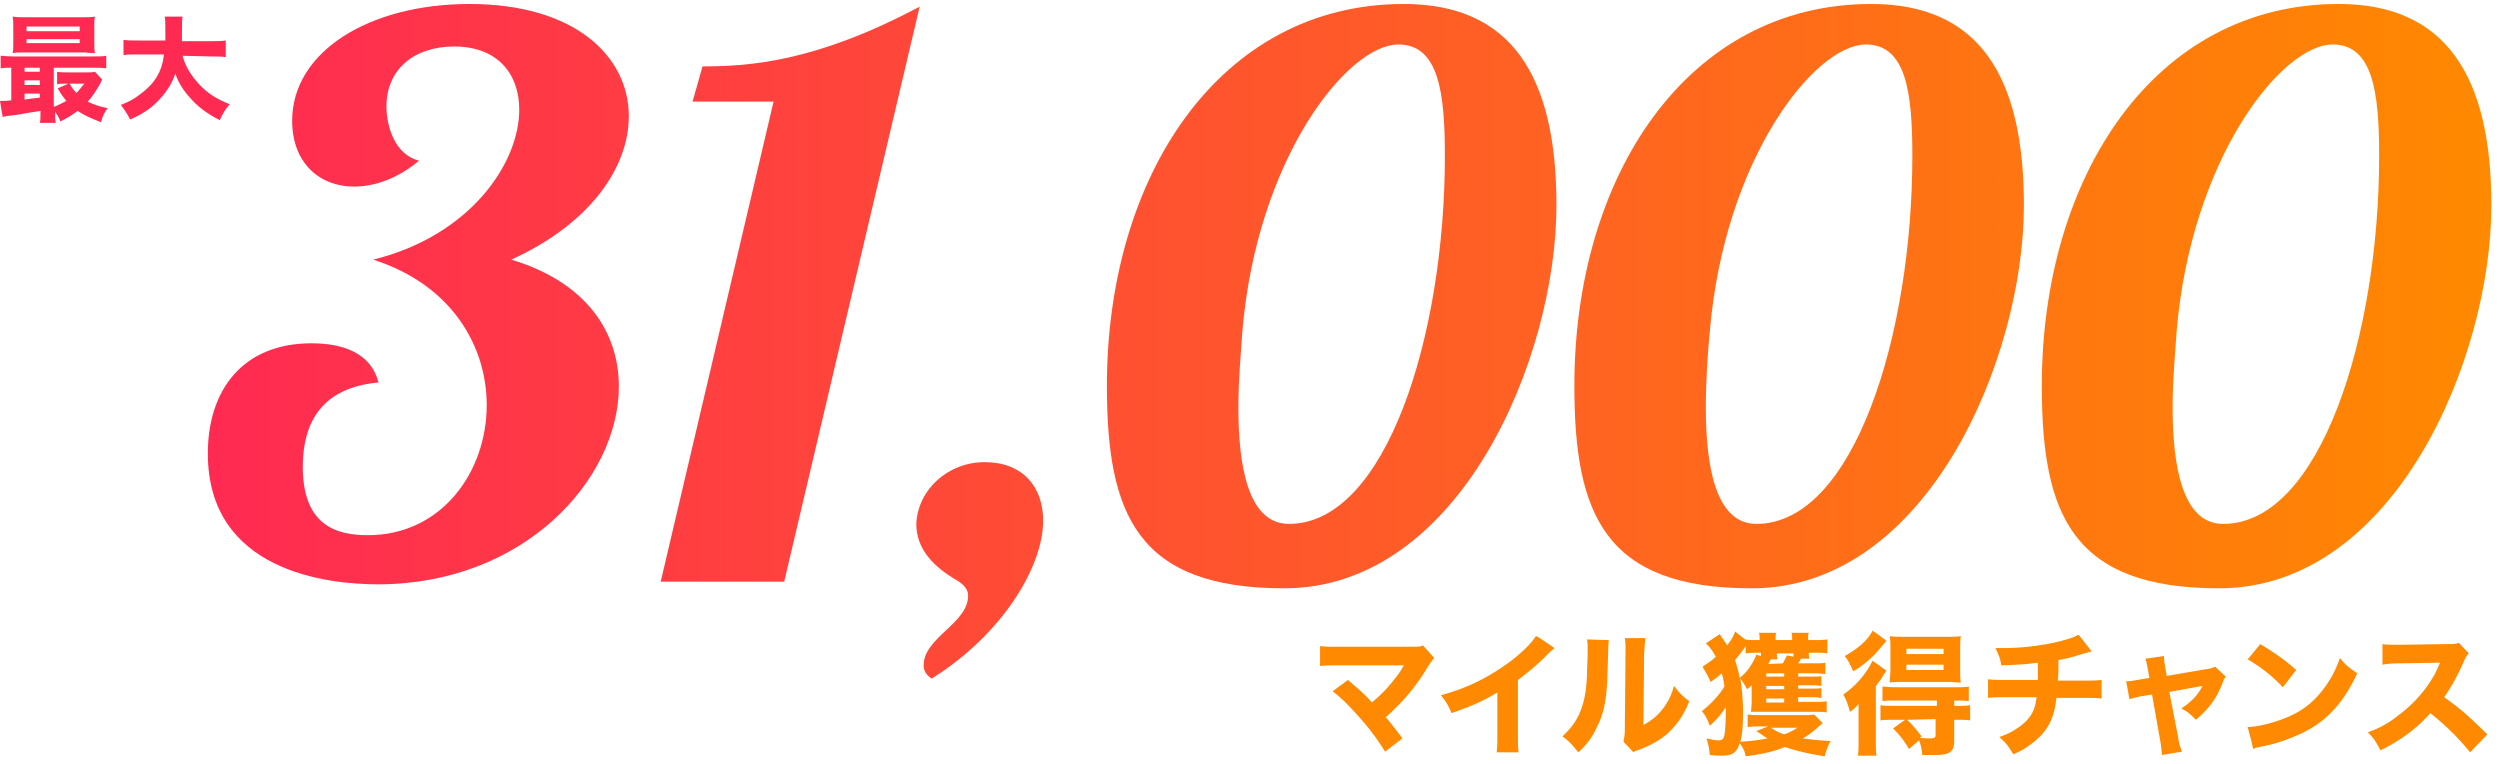
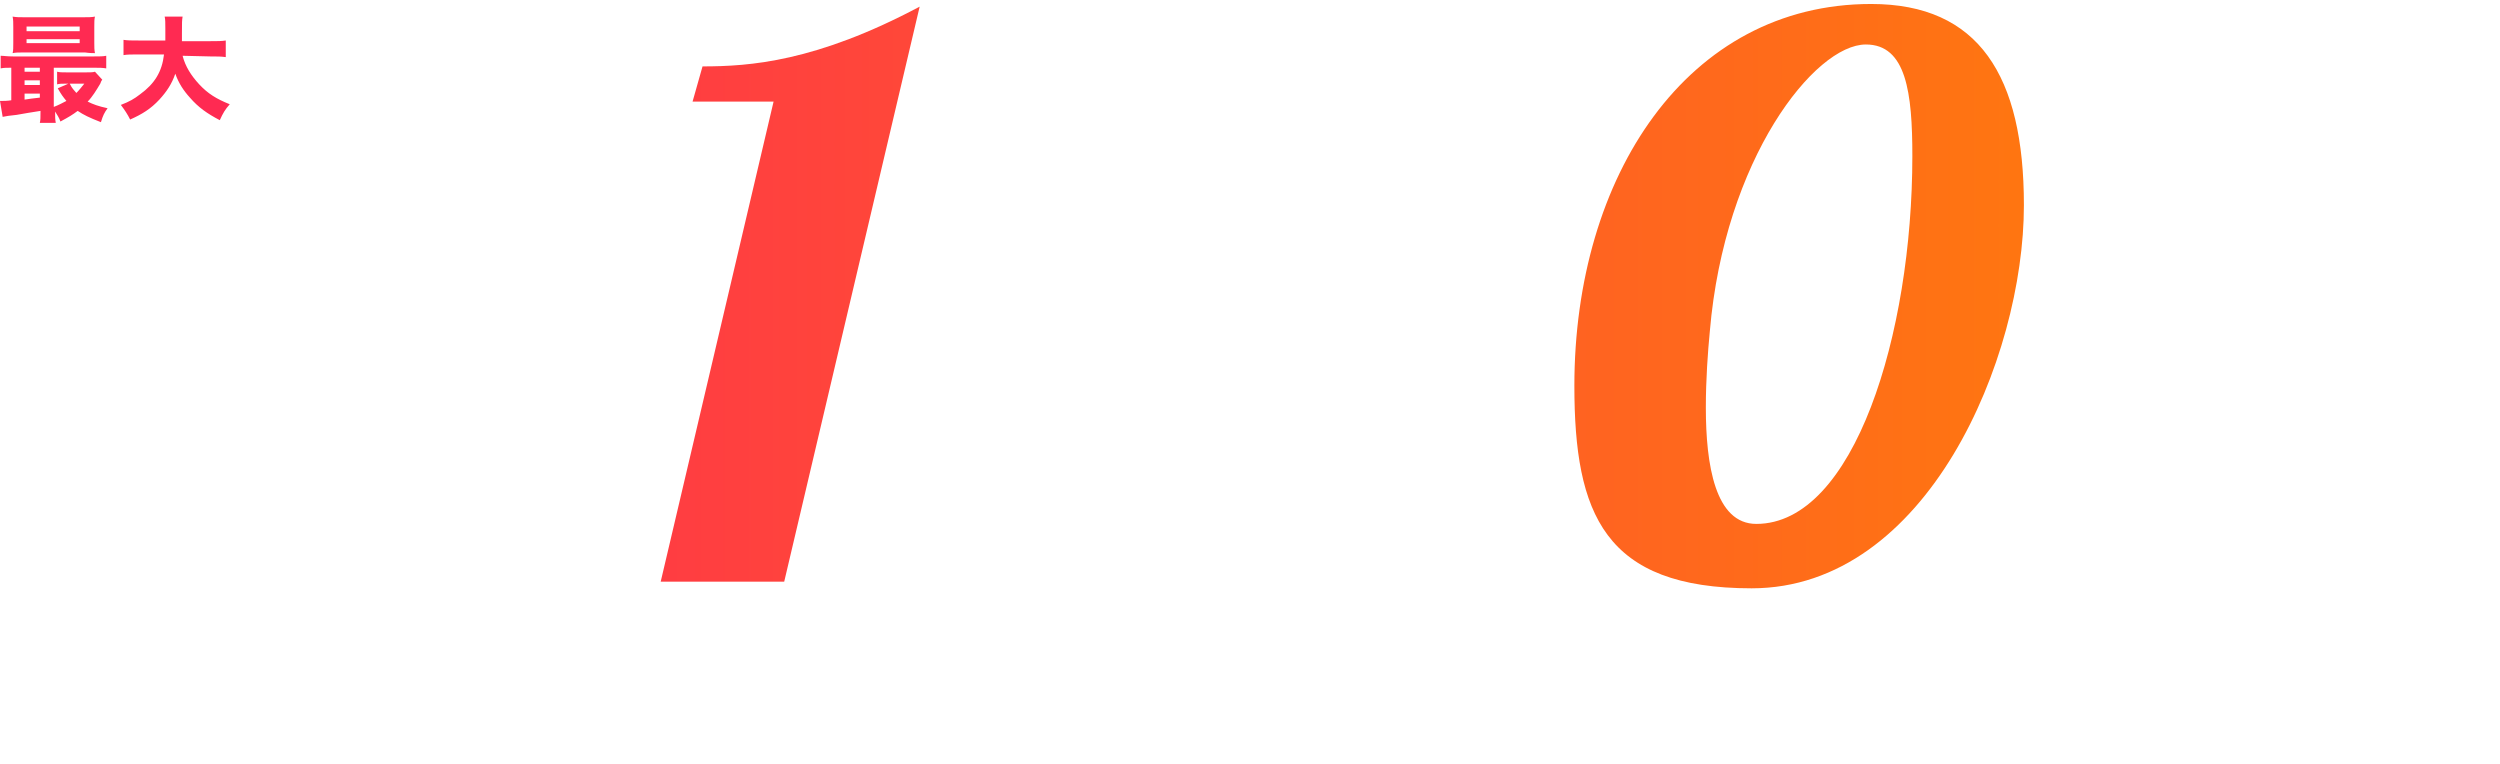
<svg xmlns="http://www.w3.org/2000/svg" version="1.1" id="prefix__prefix__prefix___レイヤー_1" x="0" y="0" viewBox="0 0 376.5 115" xml:space="preserve">
  <style>.prefix__st7{fill:#ff8900}</style>
  <path d="M1.7 10.2c-.7 0-1.1 0-1.6.1V8.4c.5 0 .9.1 1.9.1h12.1c.9 0 1.4 0 1.9-.1v1.9c-.6-.1-1-.1-1.9-.1h-6v5.9c.8-.3 1.3-.6 1.9-.9-.5-.6-.8-1-1.3-1.9l1.6-.7h-.4c-.6 0-.9 0-1.3.1v-1.9c.4.1.7.1 1.4.1h3c.6 0 1 0 1.3-.1l1.1 1.2c-.1.1-.2.3-.3.6-.6 1-1.2 2-1.9 2.7.8.4 1.6.7 3 1-.5.7-.7 1.1-1 2.1-1.8-.7-2.6-1.1-3.5-1.7-.8.6-1.3.9-2.6 1.6-.2-.6-.5-1-.8-1.5 0 .8 0 1.2.1 1.7H6c.1-.4.1-.8.1-1.8-1.3.2-2.5.4-3.6.6-1 .1-1.7.2-2.1.3L0 15.2h.3c.3 0 .8 0 1.4-.1v-4.9zm12.5-3.8c0 .7 0 1.1.1 1.6-.3 0-.8 0-1.5-.1H3.6c-.8 0-1.2 0-1.7.1.1-.4.1-.8.1-1.5V4.1c0-.7 0-1.1-.1-1.6.6.1 1 .1 1.8.1h8.8c.8 0 1.3 0 1.8-.1-.1.4-.1.8-.1 1.6v2.3zM3.7 10.8H6v-.6H3.7v.6zm0 2H6v-.7H3.7v.7zm0 2.2c.6-.1 1.4-.2 2.3-.3v-.6H3.7v.9zM4 4.7h8V4H4v.7zm0 1.8h8v-.6H4v.6zm6.5 6.1c.4.8.6.9 1 1.4.5-.5.7-.8 1.2-1.4h-2.2zm17-4.2c.4 1.6 1.3 3 2.5 4.3 1.3 1.4 2.6 2.2 4.6 3-.7.8-1 1.3-1.5 2.4-1.9-1-3.2-1.9-4.5-3.4-1-1.1-1.7-2.2-2.2-3.6-.5 1.5-1.3 2.7-2.4 3.9-1.3 1.4-2.6 2.2-4.4 3-.4-.8-.8-1.4-1.4-2.2 1.3-.5 2-.9 2.9-1.6 2.2-1.6 3.3-3.4 3.6-6h-3.8c-1.2 0-1.7 0-2.3.1V6c.6.1 1.2.1 2.3.1h4V4.3c0-.8 0-1.4-.1-1.8h2.7c-.1.6-.1.8-.1 2.5v1.2h4.3c1 0 1.7 0 2.3-.1v2.5c-.7-.1-1.3-.1-2.3-.1l-4.2-.1z" fill="#ff2a52" />
  <linearGradient id="prefix__SVGID_1_" gradientUnits="userSpaceOnUse" x1="31.3" y1="-312.3" x2="375.142" y2="-312.3" gradientTransform="matrix(1 0 0 -1 0 -268)">
    <stop offset="0" stop-color="#ff2a52" />
    <stop offset="1" stop-color="#ff8900" />
  </linearGradient>
-   <path d="M45.6 70.3c0 8.8 5 10.3 9.8 10.3 11.1 0 17.9-9.5 17.9-19.6 0-8.8-5.2-18.1-17.1-21.9 14.6-3.6 22-14.5 22-22.6 0-5.3-3.2-9.5-9.8-9.5-6.2 0-10.2 3.6-10.2 9 0 3.1 1.3 7.3 4.9 8.2-3.2 2.7-6.7 3.9-9.8 3.9-5.2 0-9.3-3.6-9.3-9.9C44 7.7 55.7.6 70.7.6c15.9 0 24 7.9 24 16.9 0 7.7-5.8 16.2-17.7 21.6C88.3 42.5 93.2 50 93.2 58.2c0 14-14.3 29.8-36.3 29.8-7.5 0-25.6-1.9-25.6-19.7 0-9.6 5.3-16.6 15.6-16.6 4.8 0 9 1.5 10.1 5.9-10.1.9-11.4 8.1-11.4 12.7z" fill="url(#prefix__SVGID_1_)" />
  <linearGradient id="prefix__SVGID_00000062156131894643367310000001519130259369317770_" gradientUnits="userSpaceOnUse" x1="31.325" y1="-312.3" x2="375.167" y2="-312.3" gradientTransform="matrix(1 0 0 -1 0 -268)">
    <stop offset="0" stop-color="#ff2a52" />
    <stop offset="1" stop-color="#ff8900" />
  </linearGradient>
  <path d="M118.1 87.6H99.5l17-72.3h-12.2l1.5-5.3c7.1 0 17.1-.7 32.7-9l-20.4 86.6z" fill="url(#prefix__SVGID_00000062156131894643367310000001519130259369317770_)" />
  <linearGradient id="prefix__SVGID_00000075138245919635549860000007207250256599348649_" gradientUnits="userSpaceOnUse" x1="31.325" y1="-353.9" x2="375.167" y2="-353.9" gradientTransform="matrix(1 0 0 -1 0 -268)">
    <stop offset="0" stop-color="#ff2a52" />
    <stop offset="1" stop-color="#ff8900" />
  </linearGradient>
-   <path d="M148.3 69.6c5.7 0 8.8 3.7 8.8 8.8 0 7-6.2 17.2-16.8 23.8-.9-.6-1.2-1.3-1.2-2 0-4.2 6.7-6.3 6.7-10.5 0-.8-.5-1.6-1.7-2.3-3.4-2-6.1-4.6-6.1-8.5.2-5.1 4.7-9.3 10.3-9.3z" fill="url(#prefix__SVGID_00000075138245919635549860000007207250256599348649_)" />
  <linearGradient id="prefix__SVGID_00000180337951278777400350000000934386564533459634_" gradientUnits="userSpaceOnUse" x1="31.3" y1="-312.6" x2="375.142" y2="-312.6" gradientTransform="matrix(1 0 0 -1 0 -268)">
    <stop offset="0" stop-color="#ff2a52" />
    <stop offset="1" stop-color="#ff8900" />
  </linearGradient>
-   <path d="M234.4 30.9c0 23.1-14.6 57.7-41 57.7-22.2 0-26.7-11.2-26.7-30.5 0-31.6 17-57.5 44.7-57.5 16.2 0 23 10.8 23 30.3zm-47.9 30.5c0 8.6 1.4 17.5 7.6 17.5 14.7 0 23.5-28.5 23.5-55.4 0-9.5-.9-16.8-7-16.8-7.7 0-21.3 17.2-23.5 43.2-.2 3.1-.6 7.2-.6 11.5z" fill="url(#prefix__SVGID_00000180337951278777400350000000934386564533459634_)" />
  <linearGradient id="prefix__SVGID_00000131362566842582772360000008573294617085200791_" gradientUnits="userSpaceOnUse" x1="31.325" y1="-312.6" x2="375.167" y2="-312.6" gradientTransform="matrix(1 0 0 -1 0 -268)">
    <stop offset="0" stop-color="#ff2a52" />
    <stop offset="1" stop-color="#ff8900" />
  </linearGradient>
  <path d="M304.8 30.9c0 23.1-14.6 57.7-41 57.7-22.2 0-26.7-11.2-26.7-30.5 0-31.6 17-57.5 44.7-57.5 16.2 0 23 10.8 23 30.3zm-47.9 30.5c0 8.6 1.4 17.5 7.6 17.5 14.7 0 23.5-28.5 23.5-55.4 0-9.5-.9-16.8-7-16.8-7.7 0-21.3 17.2-23.5 43.2-.3 3.1-.6 7.2-.6 11.5z" fill="url(#prefix__SVGID_00000131362566842582772360000008573294617085200791_)" />
  <linearGradient id="prefix__SVGID_00000181085869414086051540000005883815584631652031_" gradientUnits="userSpaceOnUse" x1="31.325" y1="-312.6" x2="375.167" y2="-312.6" gradientTransform="matrix(1 0 0 -1 0 -268)">
    <stop offset="0" stop-color="#ff2a52" />
    <stop offset="1" stop-color="#ff8900" />
  </linearGradient>
-   <path d="M375.2 30.9c0 23.1-14.6 57.7-41 57.7-22.2 0-26.7-11.2-26.7-30.5 0-31.6 17-57.5 44.7-57.5 16.1 0 23 10.8 23 30.3zm-48 30.5c0 8.6 1.4 17.5 7.6 17.5 14.7 0 23.5-28.5 23.5-55.4 0-9.5-.9-16.8-7-16.8-7.7 0-21.3 17.2-23.5 43.2-.2 3.1-.6 7.2-.6 11.5z" fill="url(#prefix__SVGID_00000181085869414086051540000005883815584631652031_)" />
-   <path class="prefix__st7" d="M201.9 100.2c-1.6 0-2.2 0-3.1.1v-3c.8.1 1.5.1 3.1.1h10.9c.7 0 1.1 0 1.5-.2l1.7 1.9c-.3.3-.4.5-.9 1.2-1.9 3.2-3.9 5.5-6.4 7.7.9 1.1 1.4 1.7 2.5 3.2l-2.6 2c-1.2-1.9-2.2-3.3-3.9-5.2-1.6-1.8-2.6-2.8-4-3.9l2.3-1.7c1.5 1.3 2.7 2.3 3.6 3.4 1.3-1.1 2.4-2.2 3.3-3.4.6-.7 1-1.3 1.4-2 .1-.1.1-.2.1-.2h-9.5zM234.1 97.6c-.4.4-.5.4-.8.7-1.5 1.6-3.1 2.9-4.7 4.1v7.9c0 1.6 0 2.3.1 3h-3.3c.1-.8.1-1.3.1-2.9v-6.1c-2.1 1.2-3.2 1.8-6.9 3.1-.5-1.2-.8-1.7-1.6-2.7 4.1-1.1 7.4-2.8 10.6-5.2 1.8-1.4 3.1-2.7 3.7-3.7.1-.1 2.8 1.8 2.8 1.8zM242.3 96.4c-.1.4-.1 1.9-.2 4.6-.1 4.2-.5 6.3-1.6 8.5-.7 1.5-1.4 2.5-2.8 3.8-1-1.2-1.3-1.6-2.4-2.4 1.5-1.4 2.4-2.7 3-4.6.4-1.3.6-2.5.7-4.6 0-1 .1-2.4.1-3.4 0-1.1 0-1.5-.1-2l3.3.1zm5.5-.3c-.1.8-.1 1.1-.2 2.4l-.1 10.7c1.2-.7 2-1.3 2.8-2.3.8-1 1.4-2.1 1.8-3.6.8 1 1.1 1.4 2.3 2.3-.8 2.1-1.9 3.6-3.3 4.9-1.2 1-2.2 1.6-4.2 2.4-.5.2-.7.2-.9.4l-1.5-1.6c.1-.6.2-1 .2-1.9l.1-11.3V98c0-.9 0-1.3-.1-1.9h3.1zM270.9 105.7h2.6c.6 0 1.2 0 1.6-.1v1.7c-.5-.1-.9-.1-1.7-.1H263.7c0-.4.1-.7.1-1.4v-1.5-1.1c-.2.2-.3.3-.7.6-.3-.6-.6-1.1-1-1.6.2 1.4.4 3 .4 5s-.1 3.4-.4 4.5c1.8-.1 2.5-.2 4.1-.5-.7-.4-.9-.6-1.7-1.1l1.8-.7h-1.1c-.6 0-1.3 0-2 .1v-1.9c.6.1 1.1.1 2 .1h6.5c.7 0 1.1 0 1.5-.1l1.3 1.3c-.1.1-.4.3-.8.7-.7.6-1.3 1.1-2.2 1.6 1.4.2 2.4.3 4.2.4-.4.7-.5 1-.8 1.9l-.1.4c-2.5-.4-4.2-.8-6-1.4-1.7.7-3.5 1.1-5.9 1.4-.2-.9-.3-1.1-.9-2-.4 1.4-1.1 1.9-2.6 1.9-.6 0-1 0-1.9-.1-.1-1-.2-1.5-.5-2.5.9.2 1.4.3 1.8.3.5 0 .8-.2.9-.8.1-.5.2-1.9.2-3.4v-.8c-.7 1.1-1.4 1.9-2.4 2.8-.4-1-.6-1.5-1.2-2.2 1.4-1.1 2.6-2.4 3.4-3.7-.1-.8-.2-1.3-.4-2-.6.5-.9.8-1.7 1.3-.3-.8-.8-1.6-1.2-2.3.9-.6 1.4-.9 2-1.5-.5-.9-1-1.6-1.5-2l2.1-1.4c.1.2.3.5.6.9.1.2.3.4.5.8.5-.6 1-1.4 1.2-2.1l1.5 1.2c.5.1 1.1.1 1.8.1h.4c0-.6 0-.8-.1-1.1h2.6c-.1.3-.1.4-.1 1.1h2.5c0-.7 0-.8-.1-1.1h2.6c-.1.3-.1.5-.1 1.1h.9c.8 0 1.3 0 2-.1v2.1c-.6-.1-1.3-.1-2-.1h-.8c0 .4 0 .6.1.9h-1.3c-.1.3-.2.4-.4.7h2.4c.8 0 1.3 0 1.7-.1v1.7c-.5 0-.8-.1-1.7-.1h-2.4v.5h2.3c.7 0 .9 0 1.2-.1v1.5c-.3 0-.6-.1-1.2-.1h-2.3v.5h2.3c.6 0 .9 0 1.2-.1v1.5c-.3 0-.6-.1-1.2-.1h-2.3v.7h.1zm-8-8.4c-.7 1-1 1.4-1.6 2.1.3 1 .5 1.6.7 2.7.7-.6 1-.9 1.5-1.6.5-.8.8-1.3 1-1.9l.7.2v-.5h-.4c-.6 0-1.3 0-1.9.1v-1.1zm5.8 4.1H266v.5h2.7v-.5zm0 1.9H266v.5h2.7v-.5zm-2.7 1.9v.6h2.7v-.6H266zm2.5-5.3c.2-.4.4-.7.6-1.2l1 .2v-.5h-2.5c0 .5 0 .6.1.9h-1c-.1.1-.1.2-.2.3 0 .1-.1.2-.2.4l2.2-.1zm-1.8 9.7c.8.5 1.1.7 2 1 .8-.3 1.2-.5 2-1h-4zM279.9 108.1V106c-.4.5-.7.8-1.3 1.2-.3-1.1-.5-1.7-1-2.6 1.9-1.3 3.5-3.2 4.4-5.1l2.1 1.5c-.2.3-.5.7-.7 1.1-.2.3-.2.3-.6.8-.1.2-.2.3-.3.4v8.2c0 1.1 0 1.7.1 2.3h-2.8c.1-.6.1-1.2.1-2.1v-3.6zm4.2-11.6c-.9 1.1-1.2 1.4-1.7 2-1 1-2.1 1.9-3.3 2.6-.4-.9-.7-1.6-1.3-2.3 2-1.1 3.5-2.4 4.2-3.8 0-.1 2.1 1.5 2.1 1.5zm1 11.9c-.9 0-1.3 0-1.9.1v-2.3c.5.1 1 .1 2 .1h6.5v-.8h-6.3c-.8 0-1.4 0-1.9.1v-2.2c.5 0 .8.1 2 .1h9c1 0 1.4 0 2-.1v2.2c-.5-.1-1.1-.1-1.9-.1h-.3v.8h.4c.9 0 1.5 0 2-.1v2.3c-.5-.1-1-.1-1.9-.1h-.5v3.2c0 1.6-.7 2.1-2.8 2.1h-2c-.1-.9-.2-1.5-.5-2.2l-1.5 1.3c-.7-1.2-1.4-2.1-2.4-3.1l1.8-1.3h-1.8zm1.4-5.7c-.8 0-1.5 0-1.9.1 0-.7.1-1.2.1-2v-3.1c0-.8 0-1.2-.1-1.9.5.1 1.1.1 2.1.1h6.5c1 0 1.6 0 2.1-.1-.1.6-.1 1.2-.1 2.1v2.9c0 .9 0 1.4.1 2-.5 0-1.2-.1-1.8-.1h-7zm.6-4.2h5.6v-.8h-5.6v.8zm0 2.4h5.6v-.8h-5.6v.8zm.1 7.5c.8.7 1.4 1.5 2.2 2.5l-.3.2c.6.1 1.1.1 1.5.1.7 0 .9-.1.9-.5v-2.4l-4.3.1zM315 98.1c-.3.1-.7.2-1.1.3-1.7.5-2.2.7-3.9 1 0 1.7 0 2.4-.1 3.1h3.7c1.4 0 2.1 0 2.9-.1v2.8c-.8-.1-1.5-.1-2.8-.1h-4c-.2 1.8-.6 3.2-1.3 4.3-.7 1.2-1.9 2.3-3.3 3.2-.6.4-1 .6-1.9 1-.7-1.2-1-1.6-2.1-2.6 1.4-.5 2.1-.9 3.1-1.6 1.6-1.2 2.3-2.4 2.5-4.4h-4.4c-1.3 0-2.1 0-2.9.1v-2.8c.8.1 1.4.1 2.9.1h4.6V99.8c-1.6.2-2.4.3-5.5.4-.2-1.1-.3-1.4-.9-2.6h1.3c2.7 0 6.1-.4 8.7-1.1 1.1-.3 1.8-.5 2.5-.9.1 0 2 2.5 2 2.5zM323.5 101c-.2-1-.2-1.2-.4-1.8l2.8-.4c0 .7.1 1.2.2 1.8l.2 1.2 5.8-1c.8-.1 1.1-.2 1.5-.4l1.6 1.5c-.2.3-.3.4-.5 1-.9 2.3-2 3.8-4 5.5-.9-.9-1.2-1.2-2.2-1.7 1.4-.9 2.5-2 3.2-3.4l-5 .9 1.3 6.7c.2 1.2.3 1.5.6 2.3l-3 .5c-.1-.8-.1-1.3-.3-2.3l-1.2-6.8-1.3.2c-1.1.2-1.4.3-2.1.5l-.5-2.7c.7 0 1.1-.1 2.3-.3l1.2-.2-.2-1.1zM340.4 97c2.6 1.6 3.7 2.4 5.4 3.9l-2 2.6c-1.7-1.8-3.4-3.1-5.3-4.2l1.9-2.3zm-1.9 12.5c1.9-.1 4.1-.7 6-1.5 2.6-1.1 4.3-2.6 5.9-4.9.9-1.3 1.4-2.4 2-4 .9 1.1 1.3 1.4 2.6 2.3-2 4.3-4.4 7-7.9 8.8-1.6.8-3.9 1.7-5.9 2.1-.3.1-.6.1-.9.2-.5.1-.6.1-1 .3.1 0-.8-3.3-.8-3.3zM372 113.3a37.3 37.3 0 00-6-5.9c-1.8 2.1-4.4 4.1-7.5 5.6-.7-1.3-.9-1.7-1.9-2.7 1.8-.7 3-1.3 4.5-2.5 2.2-1.6 4-3.6 5.3-5.8.3-.4.6-1.2 1.1-2.2l-5.9.1c-1.7 0-2.1.1-2.8.2V97c.6.1 1.2.1 2.5.1h.4l6.9-.1c1.1 0 1.2 0 1.7-.2l1.5 1.6c-.3.3-.4.5-.7 1.1-1 2.3-1.9 3.9-3 5.5 2.6 1.9 3.1 2.3 6.5 5.6l-2.6 2.7z" />
</svg>